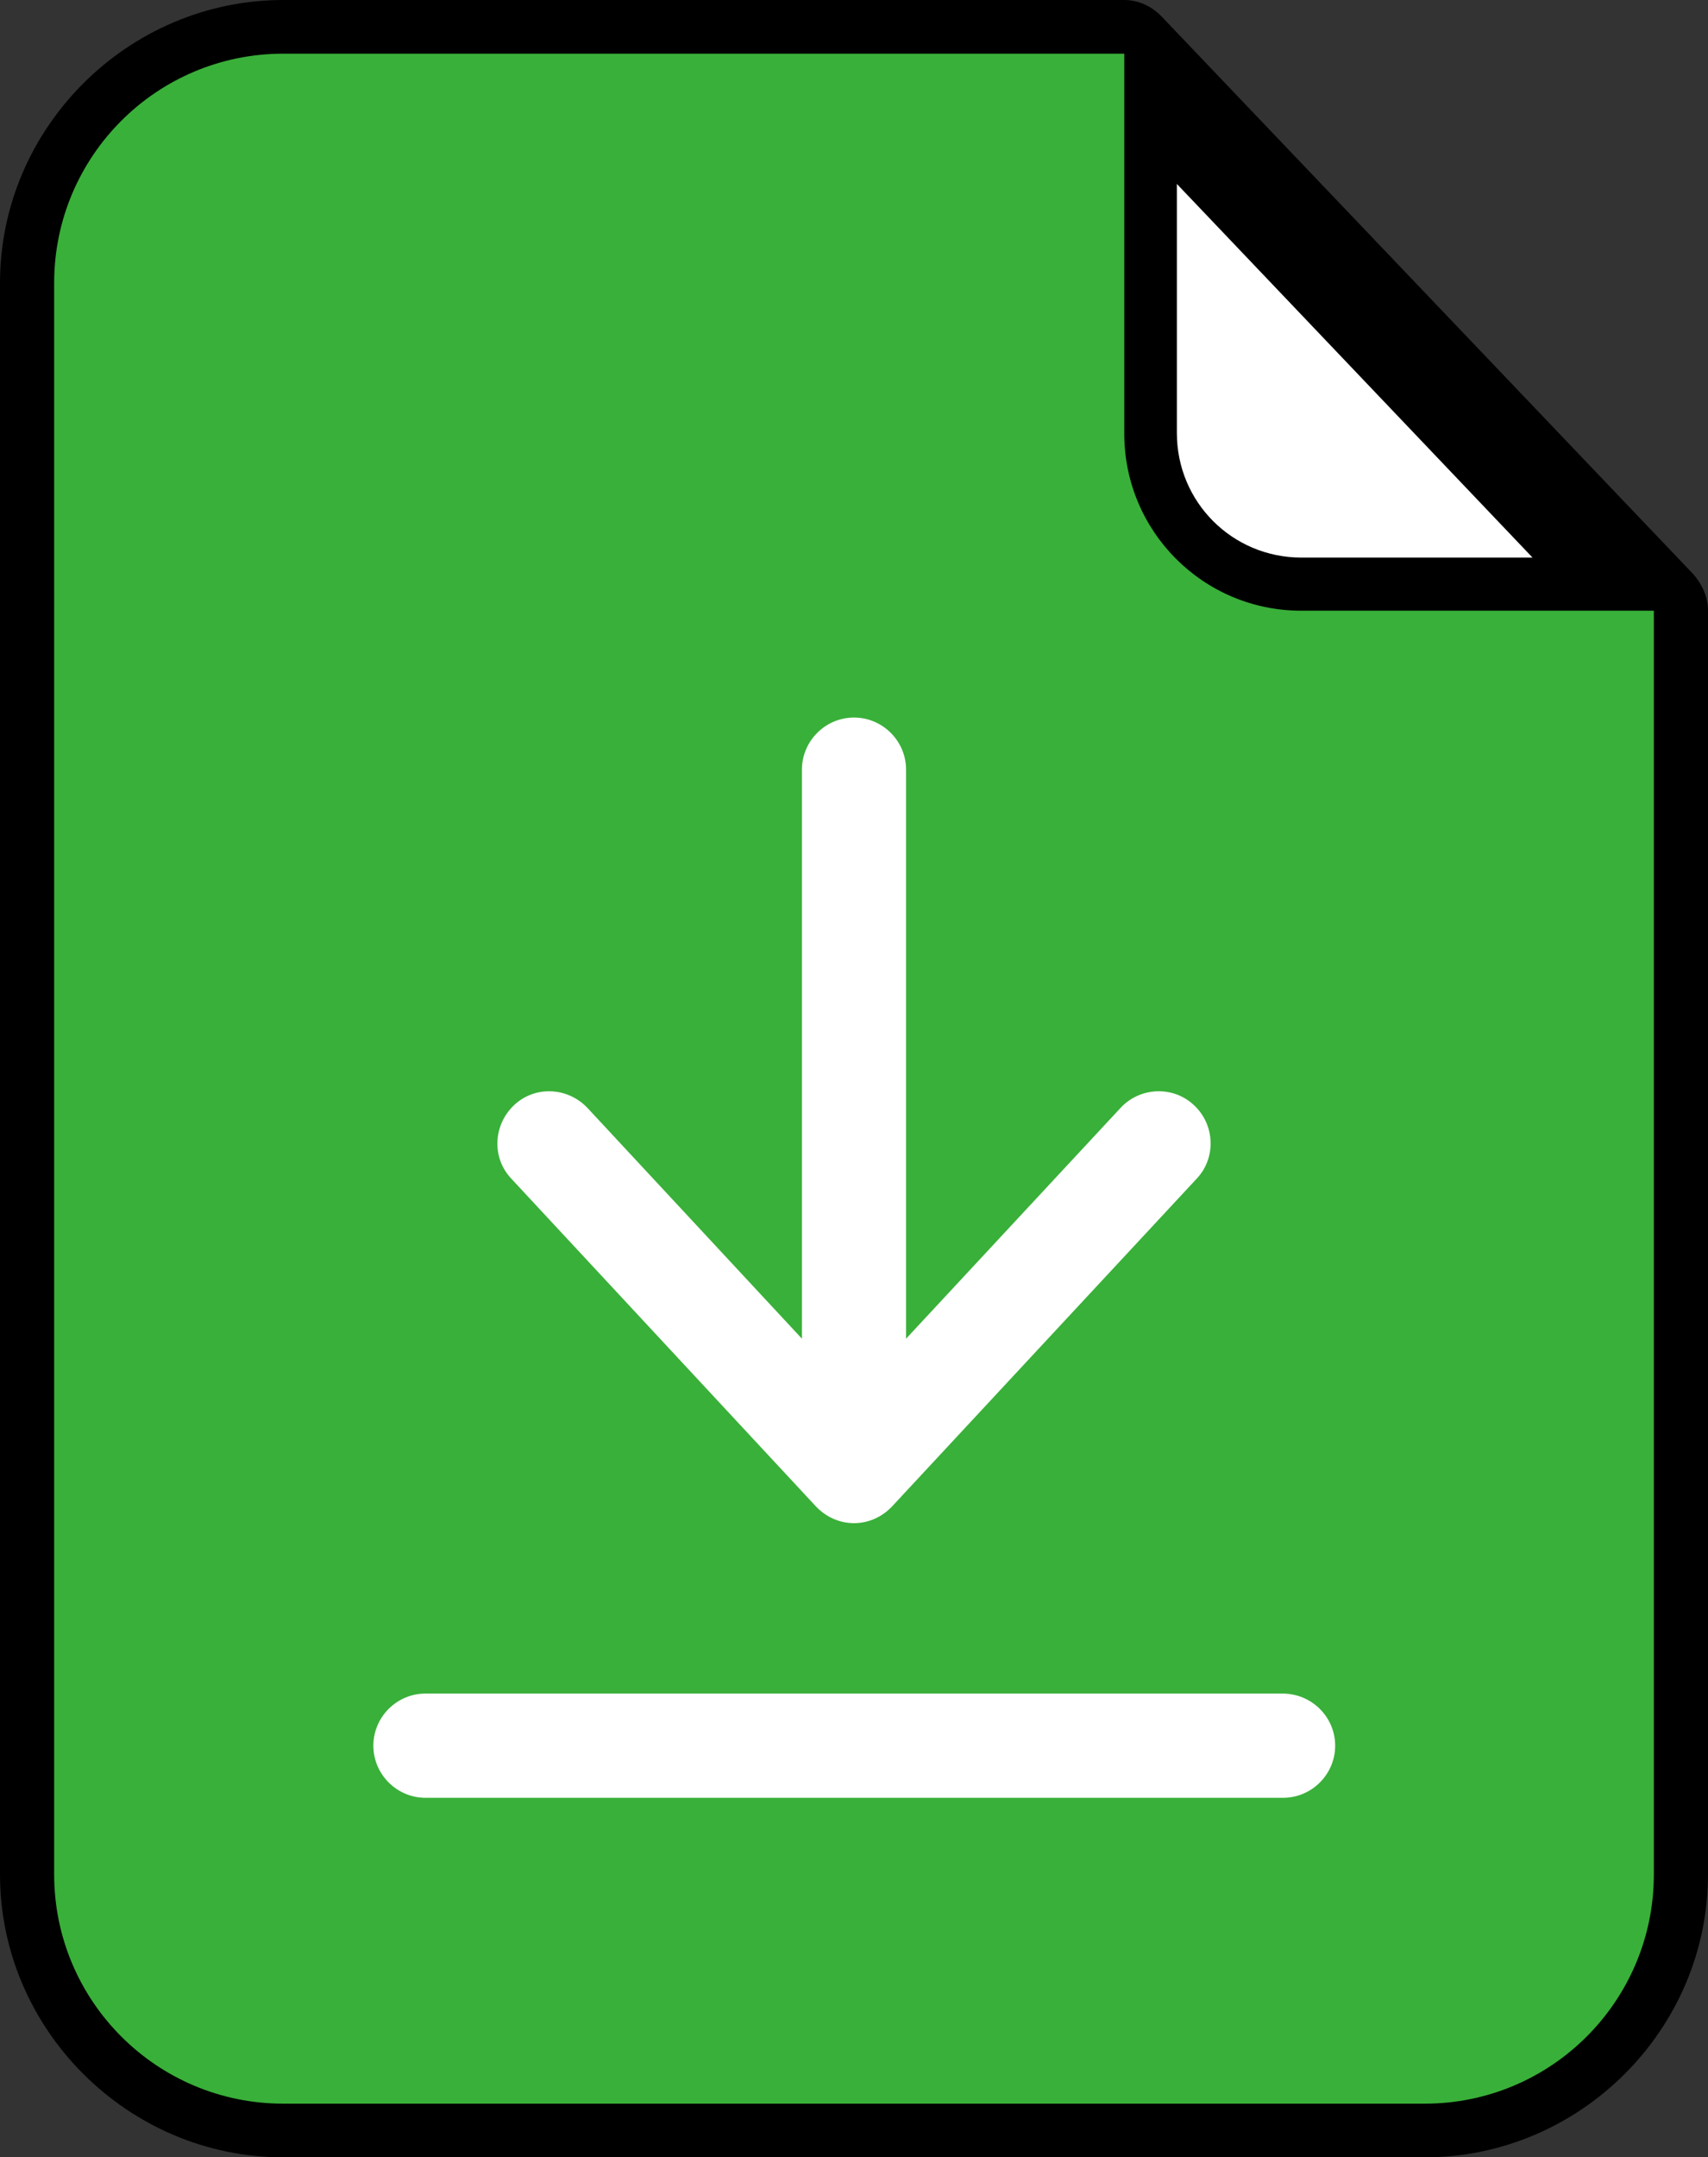
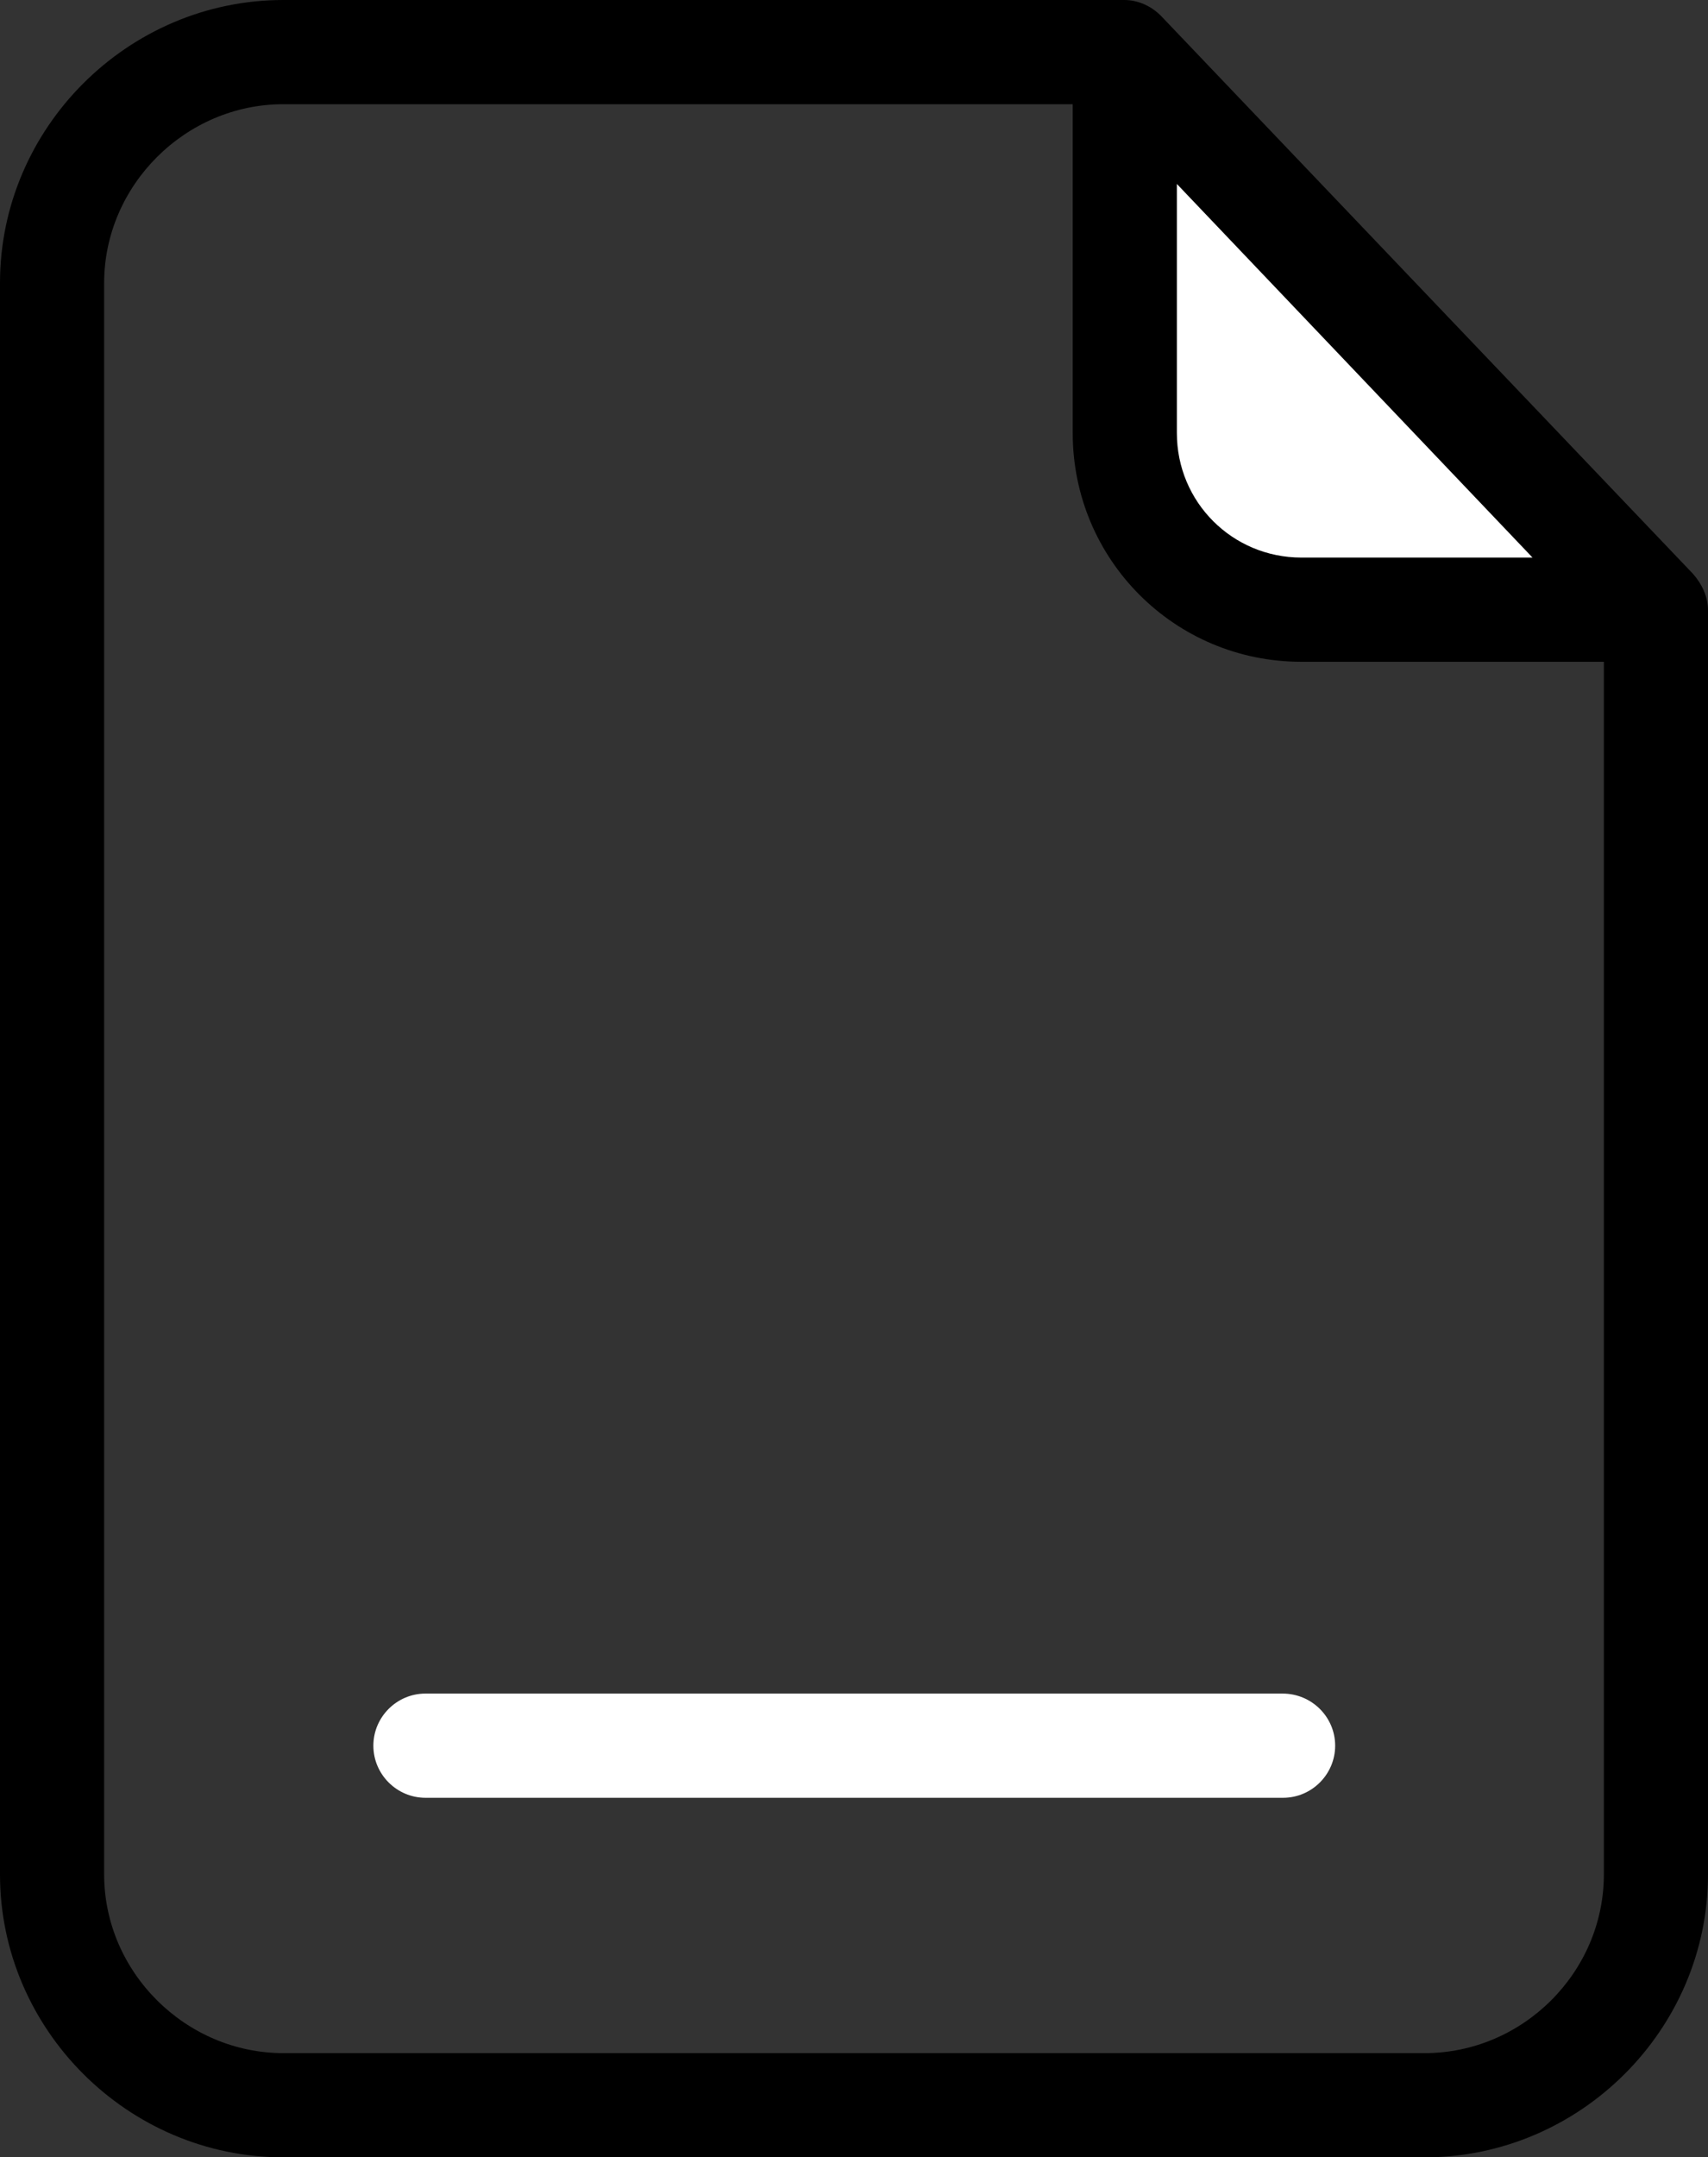
<svg xmlns="http://www.w3.org/2000/svg" version="1.0" id="Layer_1" x="0px" y="0px" width="405.641px" height="512px" viewBox="0 0 405.641 512" enable-background="new 0 0 405.641 512" xml:space="preserve">
  <rect x="0" y="0" width="405.641" height="512" fill="#333333" stroke="none" />
  <g id="surface1">
    <path fill="#FFFFFF" d="M267.008,12.738l125.773,132.207h-83.727c-23.25,0-42.047-18.801-42.047-42.051V12.738z" />
    <path d="M275.91,3.957C273.563,1.484,270.348,0,267.008,0H67.277C30.422,0,0,30.301,0,67.152v377.695   C0,481.699,30.422,512,67.277,512h271.09c36.852,0,67.273-30.301,67.273-67.152V144.82c0-3.215-1.484-6.309-3.586-8.656   L275.91,3.957z M279.5,43.656l84.465,88.672h-54.91c-16.324,0-29.555-13.109-29.555-29.559V43.656z M338.367,487.266H67.277   c-23.125,0-42.543-19.168-42.543-42.418V67.152c0-23.125,19.293-42.418,42.543-42.418h187.488v78.035   c0,30.055,24.238,54.293,54.289,54.293h71.855v287.785C380.91,468.098,361.617,487.266,338.367,487.266z" />
-     <path fill="#39B039" d="M392.781,144.82v300.027c0,30.051-24.363,54.414-54.414,54.414H67.277   c-30.051,0-54.414-24.363-54.414-54.414V67.152c0-30.051,24.363-54.414,54.414-54.414h199.73v90.156   c0,23.25,18.797,42.047,42.047,42.047h83.727V144.82z" />
    <path fill="#FFFFFF" d="M304.602,401.934H101.039c-6.801,0-12.367,5.563-12.367,12.367c0,6.801,5.566,12.367,12.367,12.367h203.688   c6.801,0,12.367-5.566,12.367-12.367C317.094,407.496,311.527,401.934,304.602,401.934z" />
-     <path fill="#FFFFFF" d="M193.793,357.535c2.352,2.473,5.566,3.957,9.027,3.957c3.465,0,6.68-1.484,9.027-3.957l72.348-77.789   c4.703-4.949,4.332-12.863-0.617-17.438c-4.945-4.699-12.863-4.328-17.438,0.617l-50.953,54.789V182.664   c0-6.801-5.563-12.367-12.367-12.367c-6.801,0-12.367,5.563-12.367,12.367v135.047L139.5,262.926   c-4.699-4.945-12.488-5.316-17.438-0.617c-4.945,4.699-5.316,12.488-0.617,17.434L193.793,357.535z" />
  </g>
</svg>